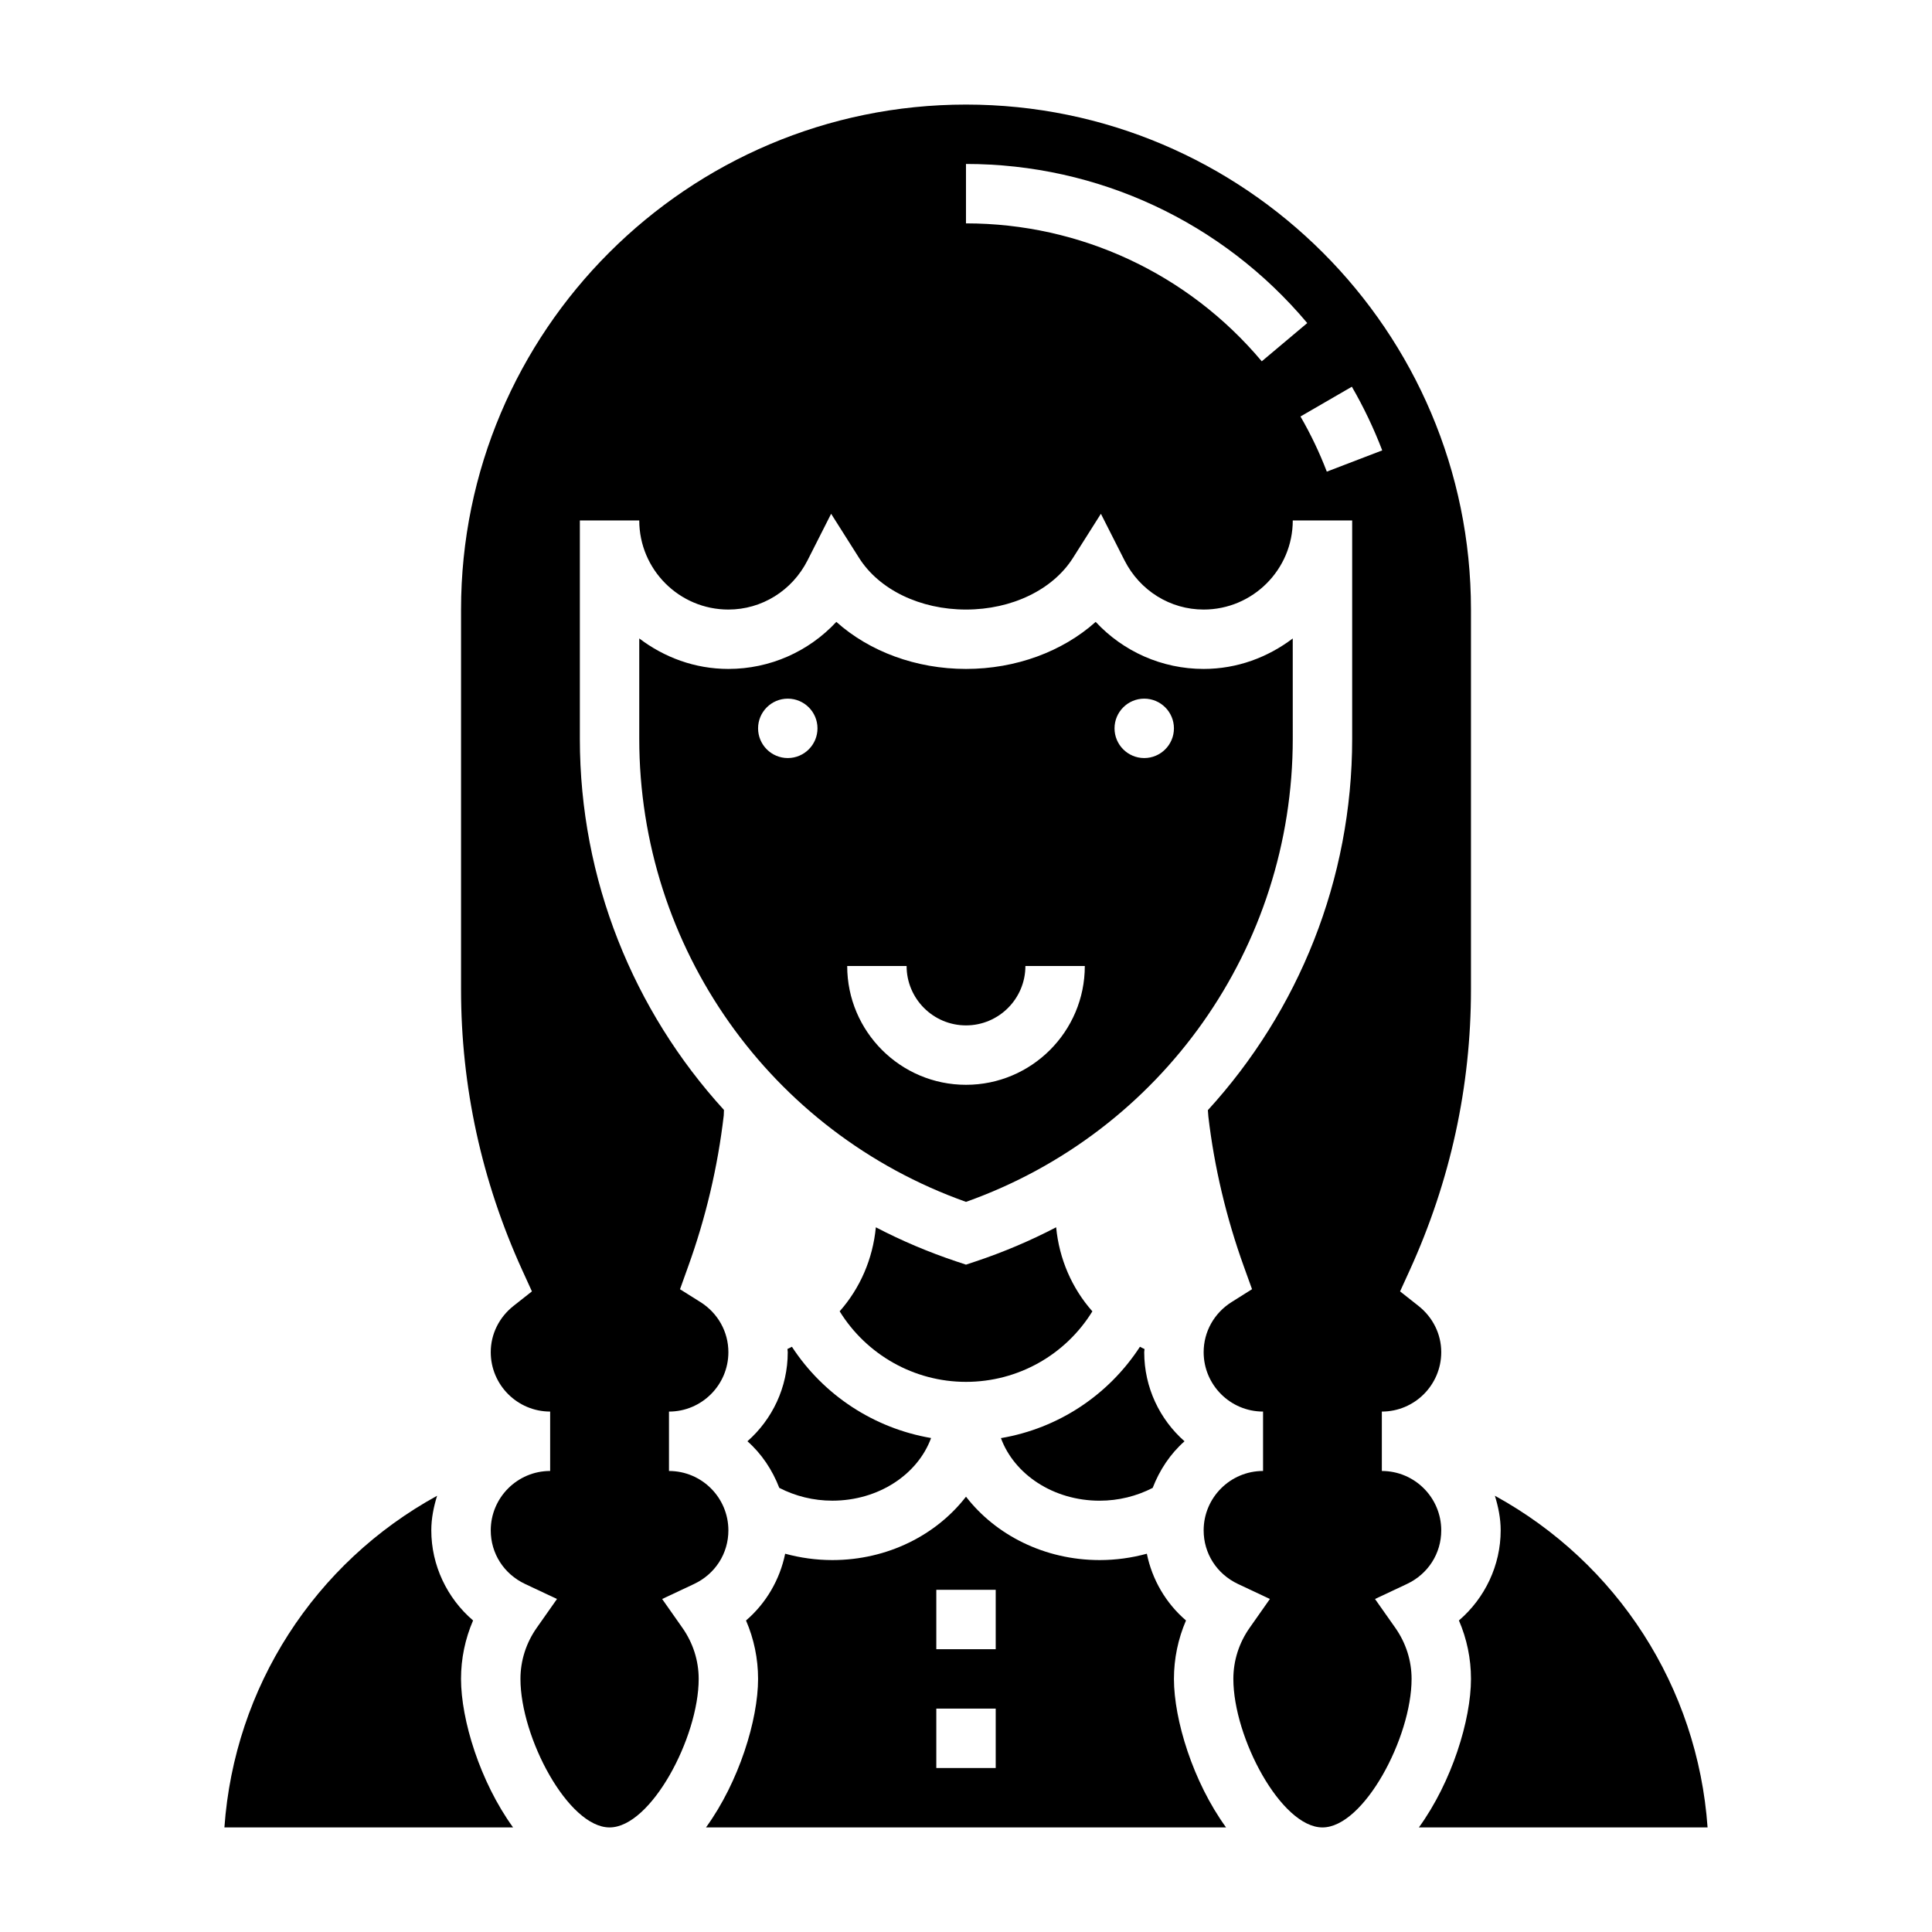
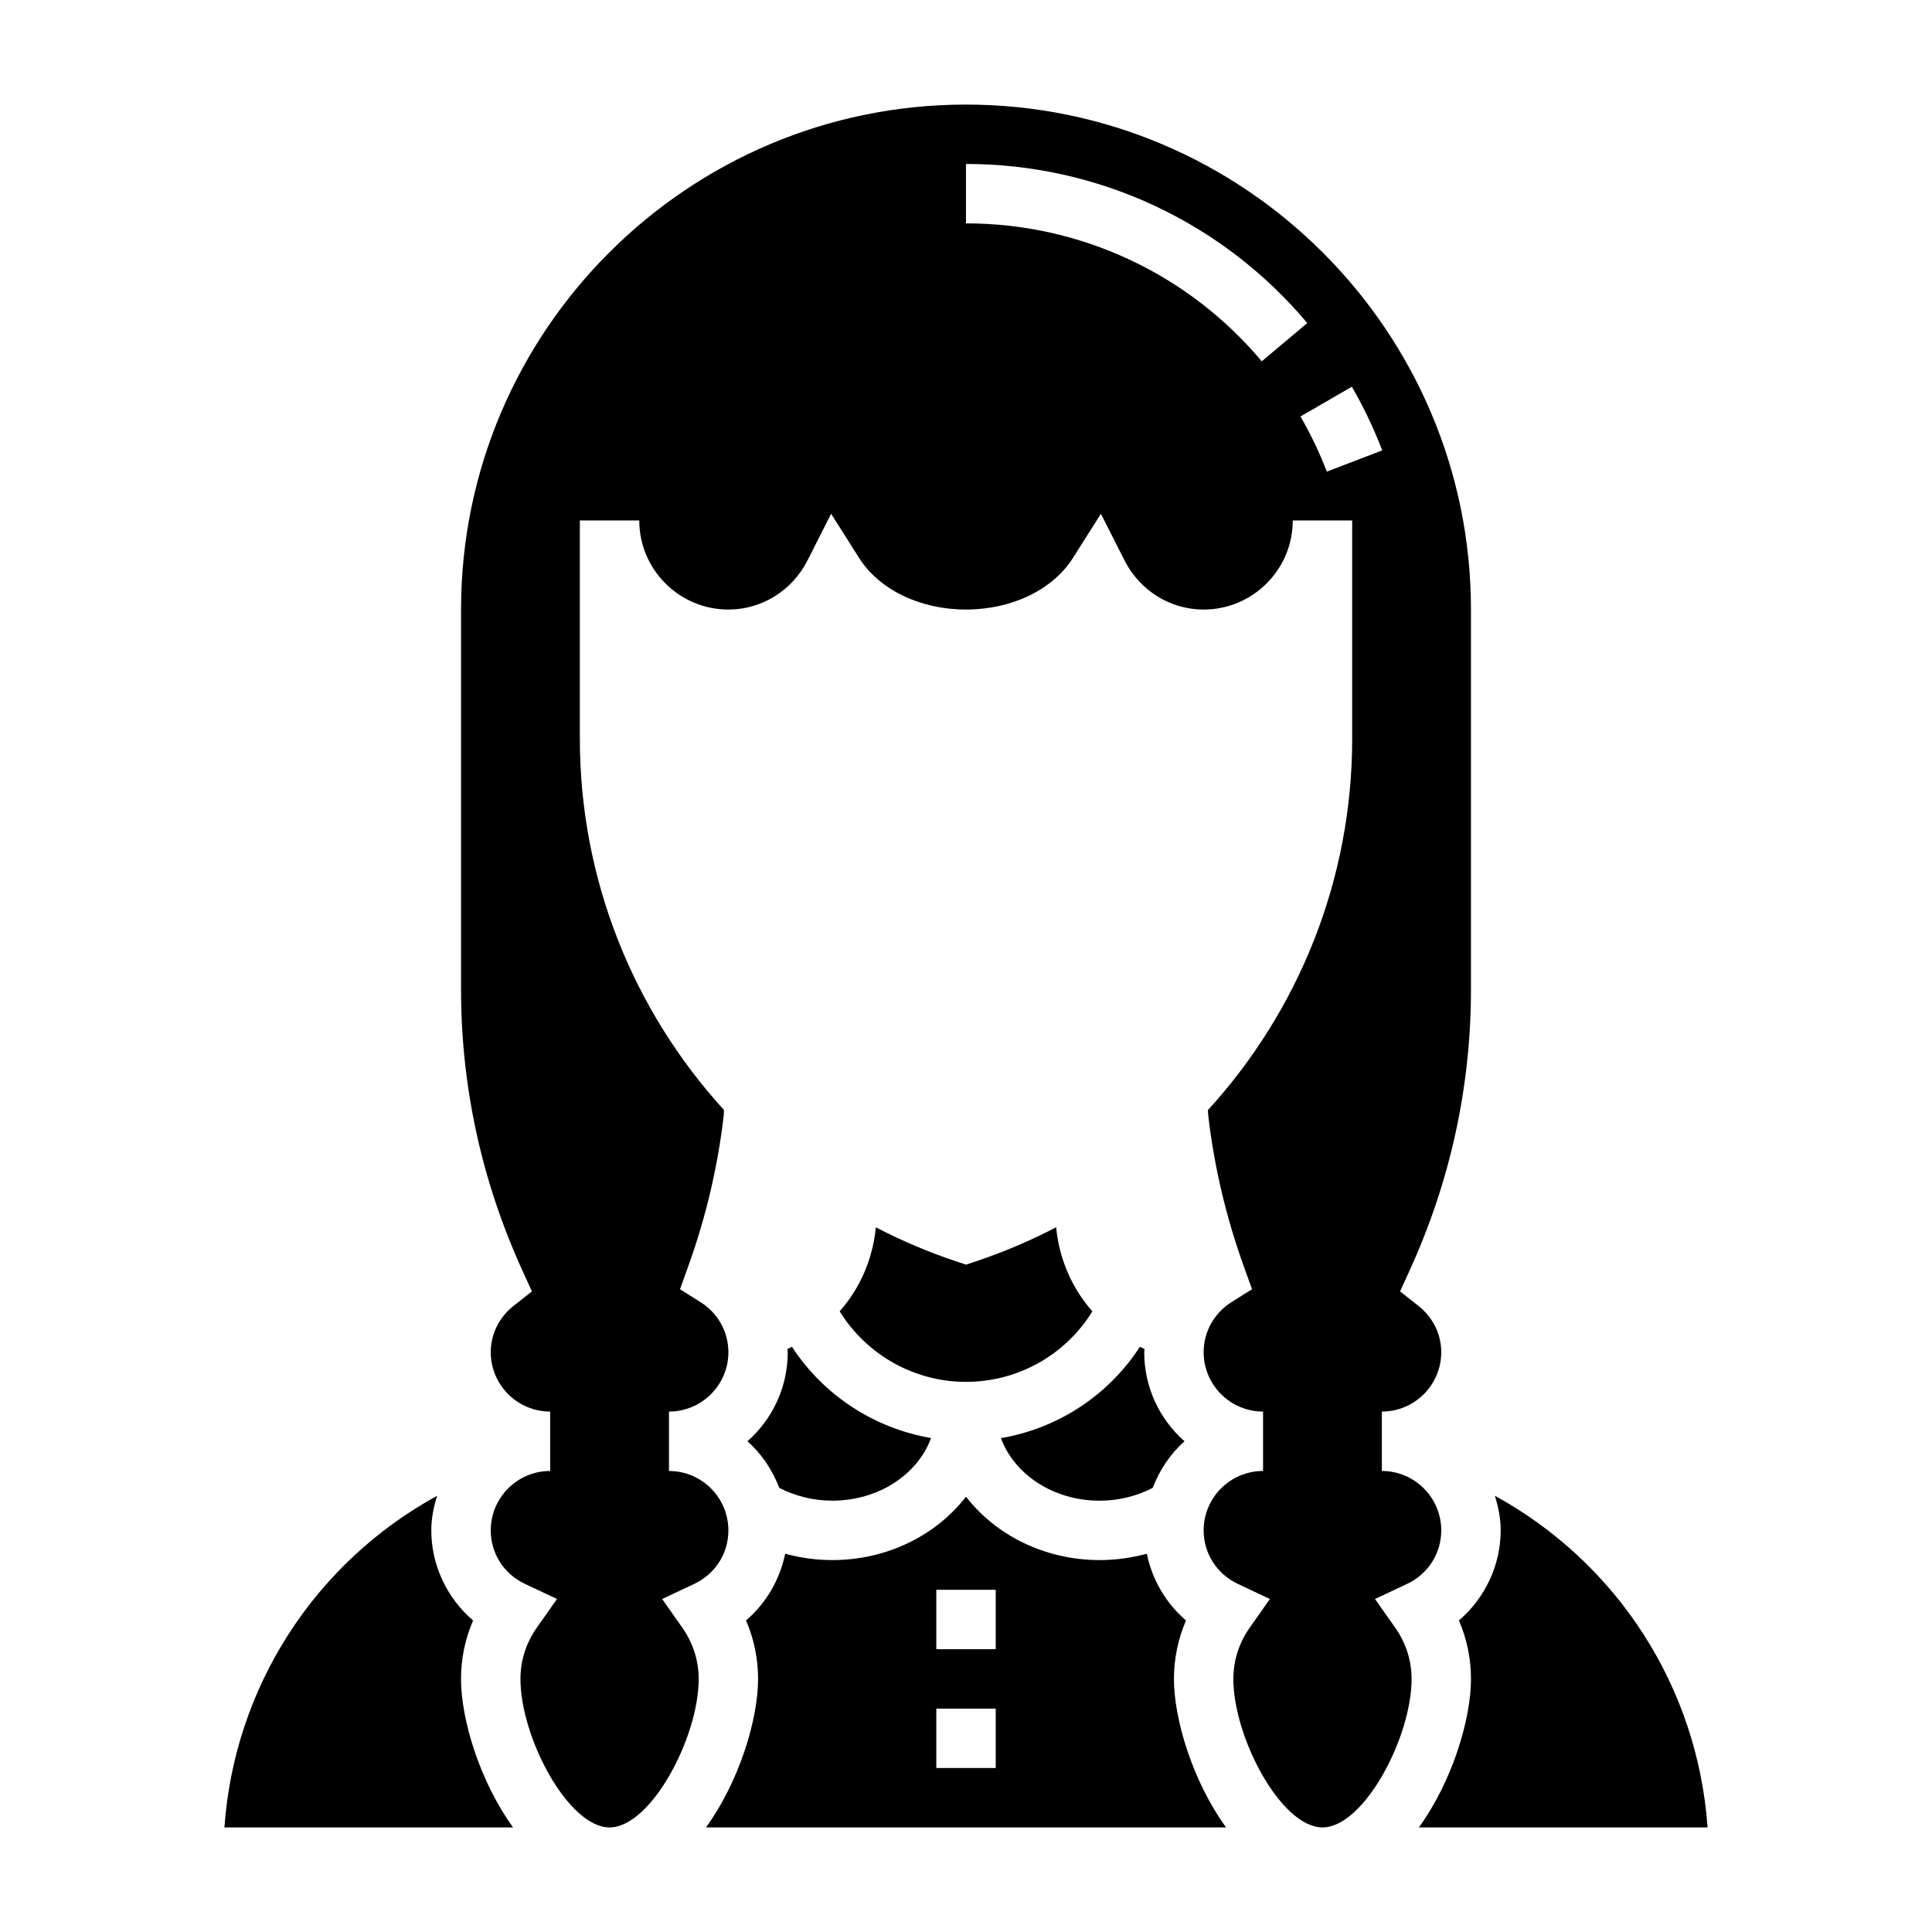
<svg xmlns="http://www.w3.org/2000/svg" fill="#000000" width="800px" height="800px" version="1.1" viewBox="144 144 512 512">
  <g>
-     <path d="m433.49 491.52c-5.422-6.125-8.793-13.879-9.598-22.277-6.801 3.543-13.957 6.59-21.402 9.07l-2.492 0.832-2.488-0.828c-7.453-2.488-14.602-5.527-21.402-9.07-0.805 8.391-4.172 16.145-9.59 22.262 7.102 11.496 19.719 18.699 33.48 18.699 13.812 0 26.402-7.172 33.492-18.688z" />
+     <path d="m433.49 491.52c-5.422-6.125-8.793-13.879-9.598-22.277-6.801 3.543-13.957 6.59-21.402 9.07l-2.492 0.832-2.488-0.828c-7.453-2.488-14.602-5.527-21.402-9.07-0.805 8.391-4.172 16.145-9.59 22.262 7.102 11.496 19.719 18.699 33.48 18.699 13.812 0 26.402-7.172 33.492-18.688" />
    <path d="m435.42 541.7c5.023 0 9.809-1.211 14.051-3.394 1.844-4.762 4.676-9.027 8.438-12.352-6.547-5.769-10.68-14.223-10.68-23.613 0-0.285 0.078-0.551 0.086-0.828-0.418-0.18-0.812-0.41-1.219-0.605-8.375 12.863-21.695 21.641-36.84 24.207 3.516 9.57 13.844 16.586 26.164 16.586z" />
    <path d="m350.52 538.3c4.242 2.184 9.027 3.394 14.051 3.394 12.32 0 22.664-7.016 26.176-16.602-15.105-2.582-28.496-11.336-36.879-24.184-0.402 0.188-0.781 0.418-1.188 0.59 0.004 0.285 0.082 0.551 0.082 0.836 0 9.391-4.133 17.848-10.684 23.617 3.766 3.32 6.598 7.586 8.441 12.348z" />
    <path d="m269.37 573.44c-6.898-5.902-11.07-14.617-11.07-23.875 0-3.211 0.637-6.25 1.535-9.172-32.48 17.824-53.727 50.707-56.363 87.895h76.5c-8.777-12.117-13.797-28.547-13.797-39.363 0-5.367 1.094-10.617 3.195-15.484z" />
    <path d="m458.3 573.44c-5.328-4.566-8.973-10.816-10.375-17.688-4.019 1.094-8.219 1.684-12.5 1.684-14.641 0-27.582-6.66-35.426-16.801-7.84 10.141-20.781 16.801-35.422 16.801-4.281 0-8.477-0.59-12.5-1.684-1.41 6.871-5.055 13.129-10.375 17.695 2.102 4.859 3.195 10.109 3.195 15.477 0 10.816-5.023 27.246-13.801 39.359h137.82c-8.785-12.113-13.809-28.543-13.809-39.359 0-5.367 1.094-10.617 3.195-15.484zm-50.426 39.102h-15.742v-15.742h15.742zm0-31.488h-15.742v-15.742h15.742z" />
-     <path d="m486.59 313.2c-6.598 4.996-14.719 8.074-23.613 8.074-11.035 0-21.293-4.606-28.613-12.469-8.781 7.856-21.133 12.469-34.363 12.469-13.234 0-25.586-4.613-34.363-12.469-7.32 7.863-17.578 12.469-28.613 12.469-8.895 0-17.02-3.078-23.617-8.078v26.574c0 55.285 34.684 104.28 86.594 122.74 51.906-18.461 86.594-67.449 86.594-122.74zm-133.82 31.691c-4.344 0-7.871-3.527-7.871-7.871s3.527-7.871 7.871-7.871 7.871 3.527 7.871 7.871-3.523 7.871-7.871 7.871zm47.234 86.594c-17.367 0-31.488-14.121-31.488-31.488h15.742c0 8.684 7.062 15.742 15.742 15.742 8.684 0 15.742-7.062 15.742-15.742h15.742c0.008 17.363-14.117 31.488-31.48 31.488zm47.23-86.594c-4.344 0-7.871-3.527-7.871-7.871s3.527-7.871 7.871-7.871 7.871 3.527 7.871 7.871-3.527 7.871-7.871 7.871z" />
    <path d="m540.16 540.39c0.898 2.922 1.535 5.961 1.535 9.172 0 9.258-4.172 17.973-11.066 23.875 2.102 4.867 3.195 10.117 3.195 15.484 0 10.816-5.023 27.246-13.801 39.359h76.5c-2.637-37.184-23.883-70.066-56.363-87.891z" />
    <path d="m508.39 567.75 8.469-3.984c5.609-2.641 9.086-8.082 9.086-14.199 0-8.684-7.062-15.742-15.742-15.742v-15.742c8.684 0 15.742-7.062 15.742-15.742 0-4.762-2.203-9.242-6.062-12.281l-4.848-3.824 2.559-5.613c10.77-23.645 16.227-48.672 16.227-74.41v-100.68c0-73.793-60.031-133.82-133.82-133.82s-133.82 60.031-133.82 133.82v100.68c0 25.742 5.457 50.766 16.223 74.406l2.559 5.613-4.848 3.824c-3.859 3.039-6.062 7.516-6.062 12.281 0 8.684 7.062 15.742 15.742 15.742v15.742c-8.684 0-15.742 7.062-15.742 15.742 0 6.117 3.481 11.555 9.086 14.199l8.469 3.984-5.383 7.66c-2.812 4.012-4.301 8.688-4.301 13.52 0 15.547 12.668 39.359 23.617 39.359 10.949 0 23.617-23.812 23.617-39.359 0-4.832-1.488-9.508-4.305-13.523l-5.379-7.652 8.469-3.984c5.606-2.641 9.086-8.082 9.086-14.199 0-8.684-7.062-15.742-15.742-15.742v-15.742c8.684 0 15.742-7.062 15.742-15.742 0-5.414-2.785-10.383-7.438-13.297l-5.383-3.379 2.148-5.992c4.676-12.941 7.856-26.418 9.445-40.07l0.055-1.457c-23.973-26.273-38.188-61-38.188-98.359v-57.867h15.742c0 13.02 10.598 23.617 23.617 23.617 8.855 0 16.895-5 20.973-13.027l6.258-12.352 7.406 11.699c5.344 8.438 16.207 13.68 28.34 13.68 12.129 0 22.996-5.242 28.34-13.68l7.406-11.699 6.258 12.352c4.078 8.027 12.113 13.027 20.973 13.027 13.02 0 23.617-10.598 23.617-23.617h15.742v57.867c0 37.383-14.234 72.133-38.242 98.418l0.133 1.715c1.559 13.328 4.746 26.812 9.414 39.754l2.156 5.977-5.391 3.394c-4.644 2.91-7.43 7.875-7.43 13.293 0 8.684 7.062 15.742 15.742 15.742v15.742c-8.684 0-15.742 7.062-15.742 15.742 0 6.117 3.481 11.555 9.086 14.199l8.469 3.984-5.383 7.66c-2.812 4.012-4.301 8.688-4.301 13.52 0 15.547 12.668 39.359 23.617 39.359 10.949 0 23.617-23.812 23.617-39.359 0-4.832-1.488-9.508-4.305-13.523zm-30.008-328c-19.512-23.238-48.082-36.555-78.387-36.555v-15.746c34.969 0 67.938 15.367 90.441 42.164zm17.234 29.238c-1.93-5.047-4.281-9.965-6.977-14.617l13.617-7.887c3.117 5.383 5.816 11.051 8.047 16.871z" />
  </g>
</svg>